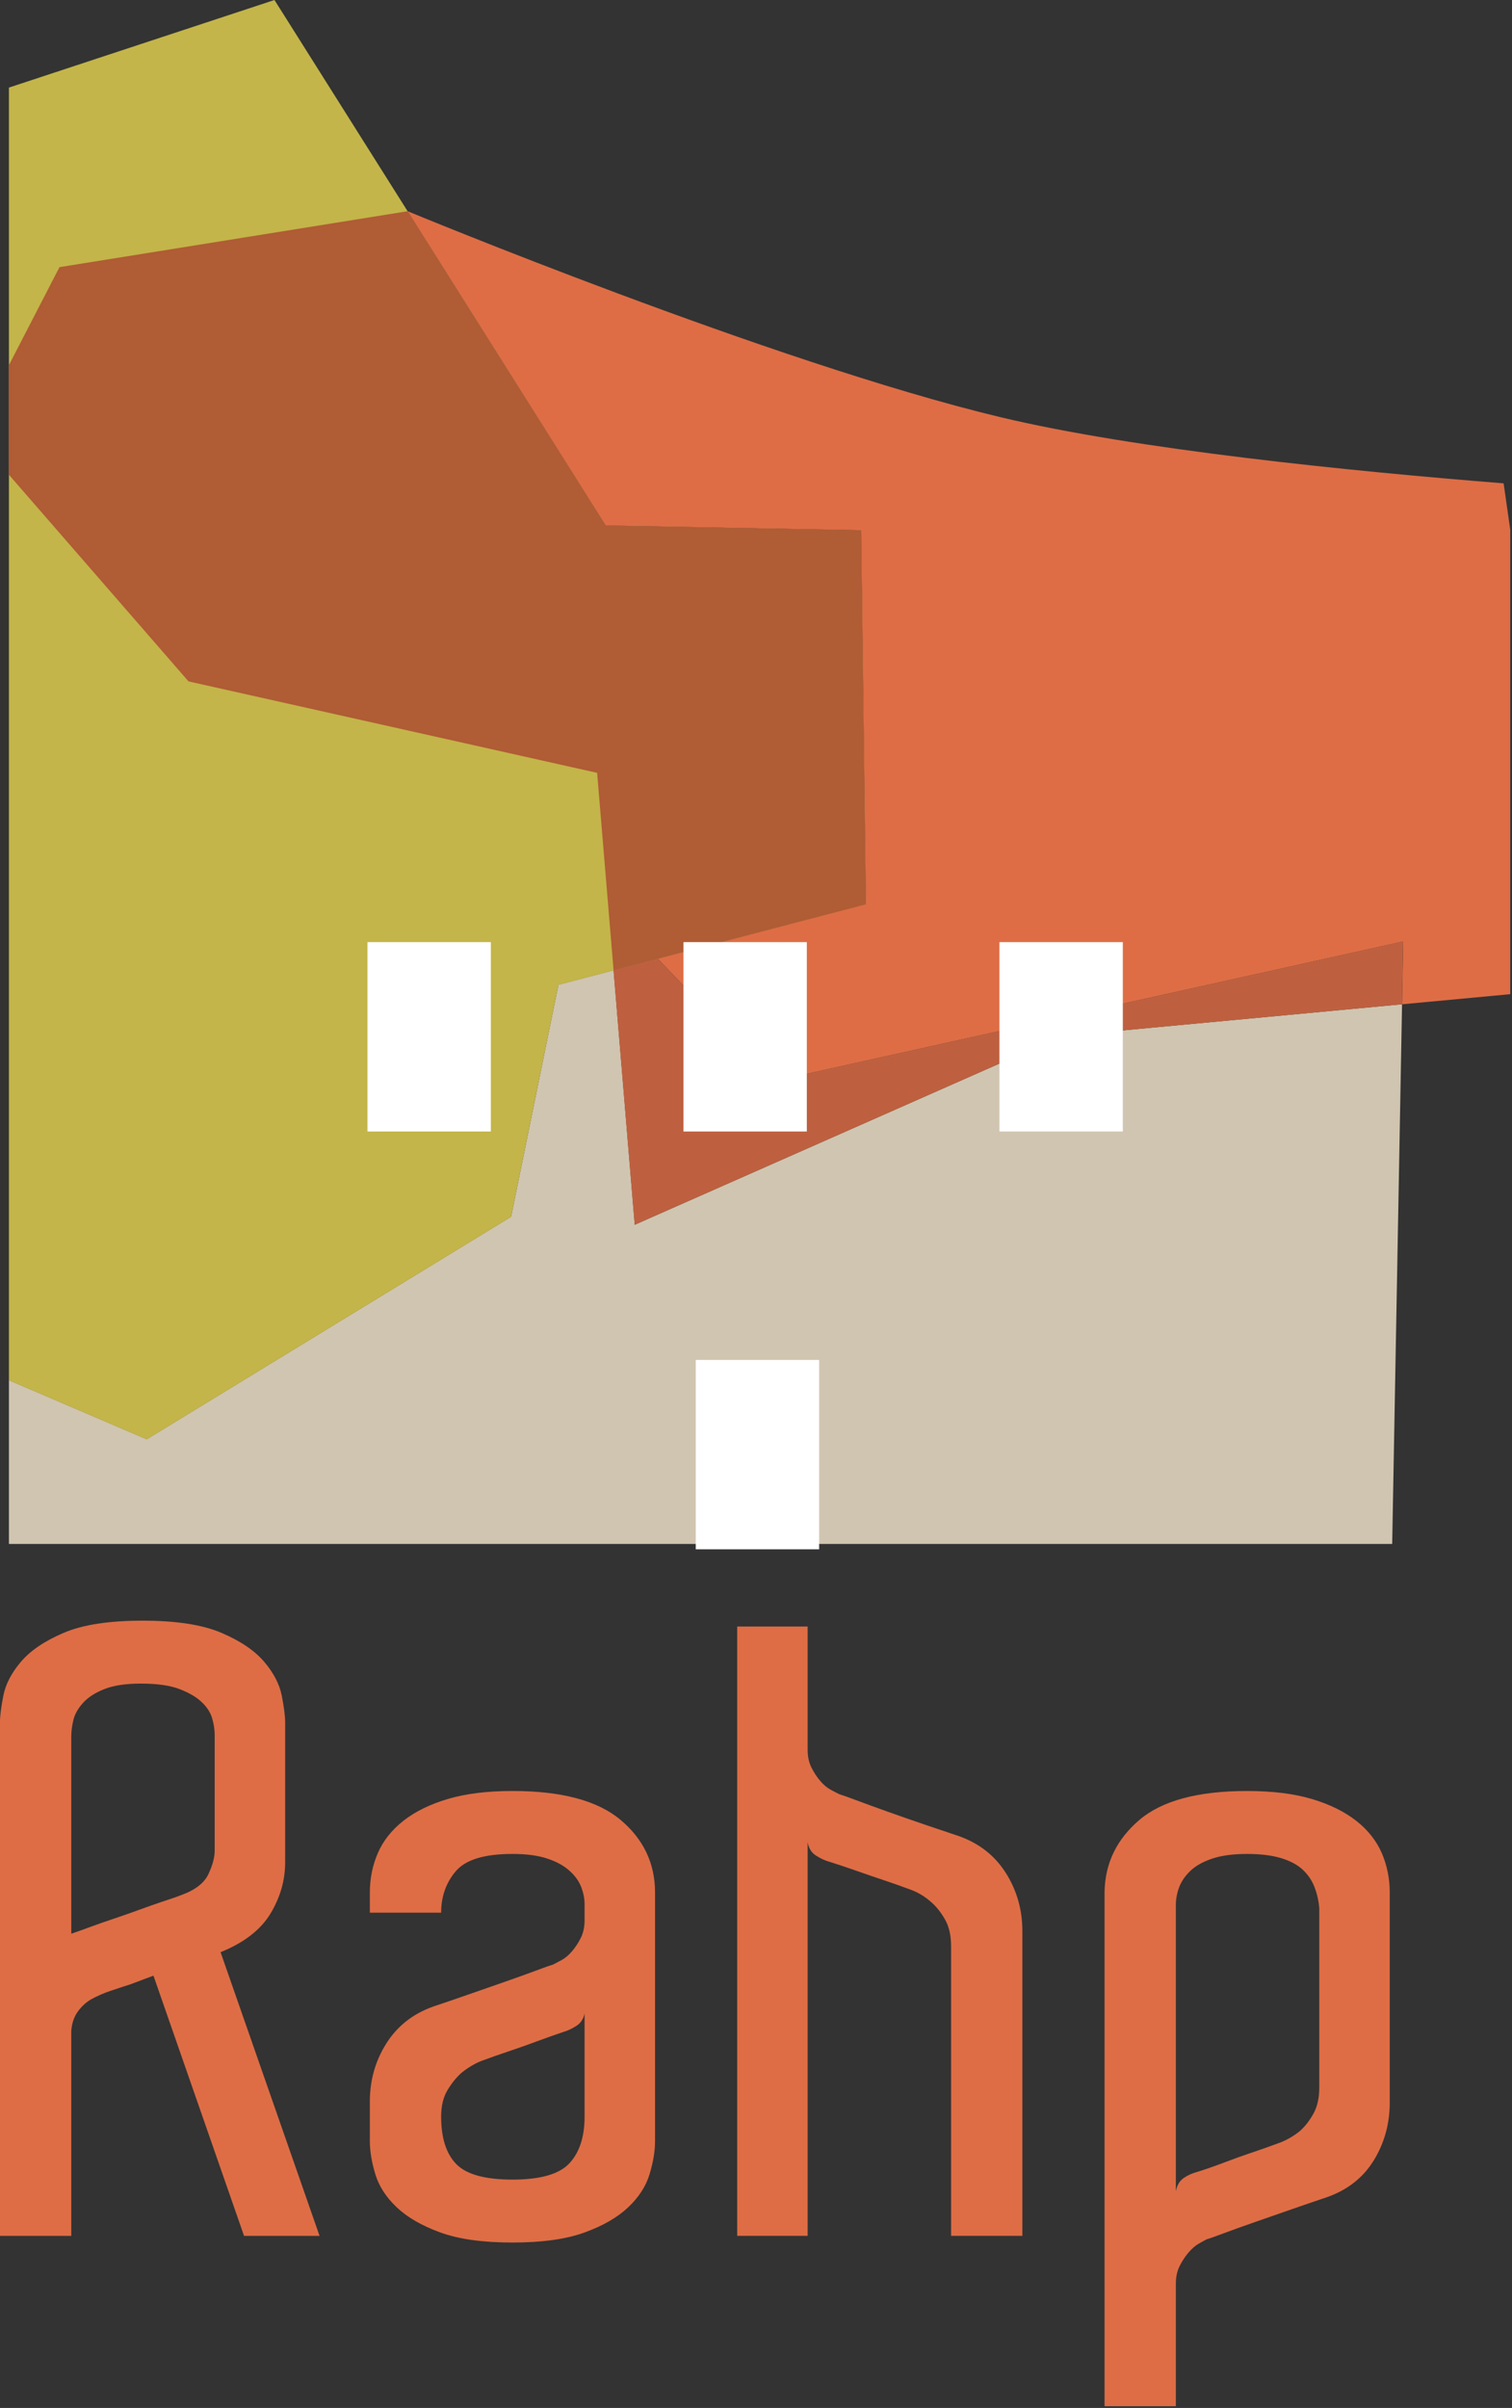
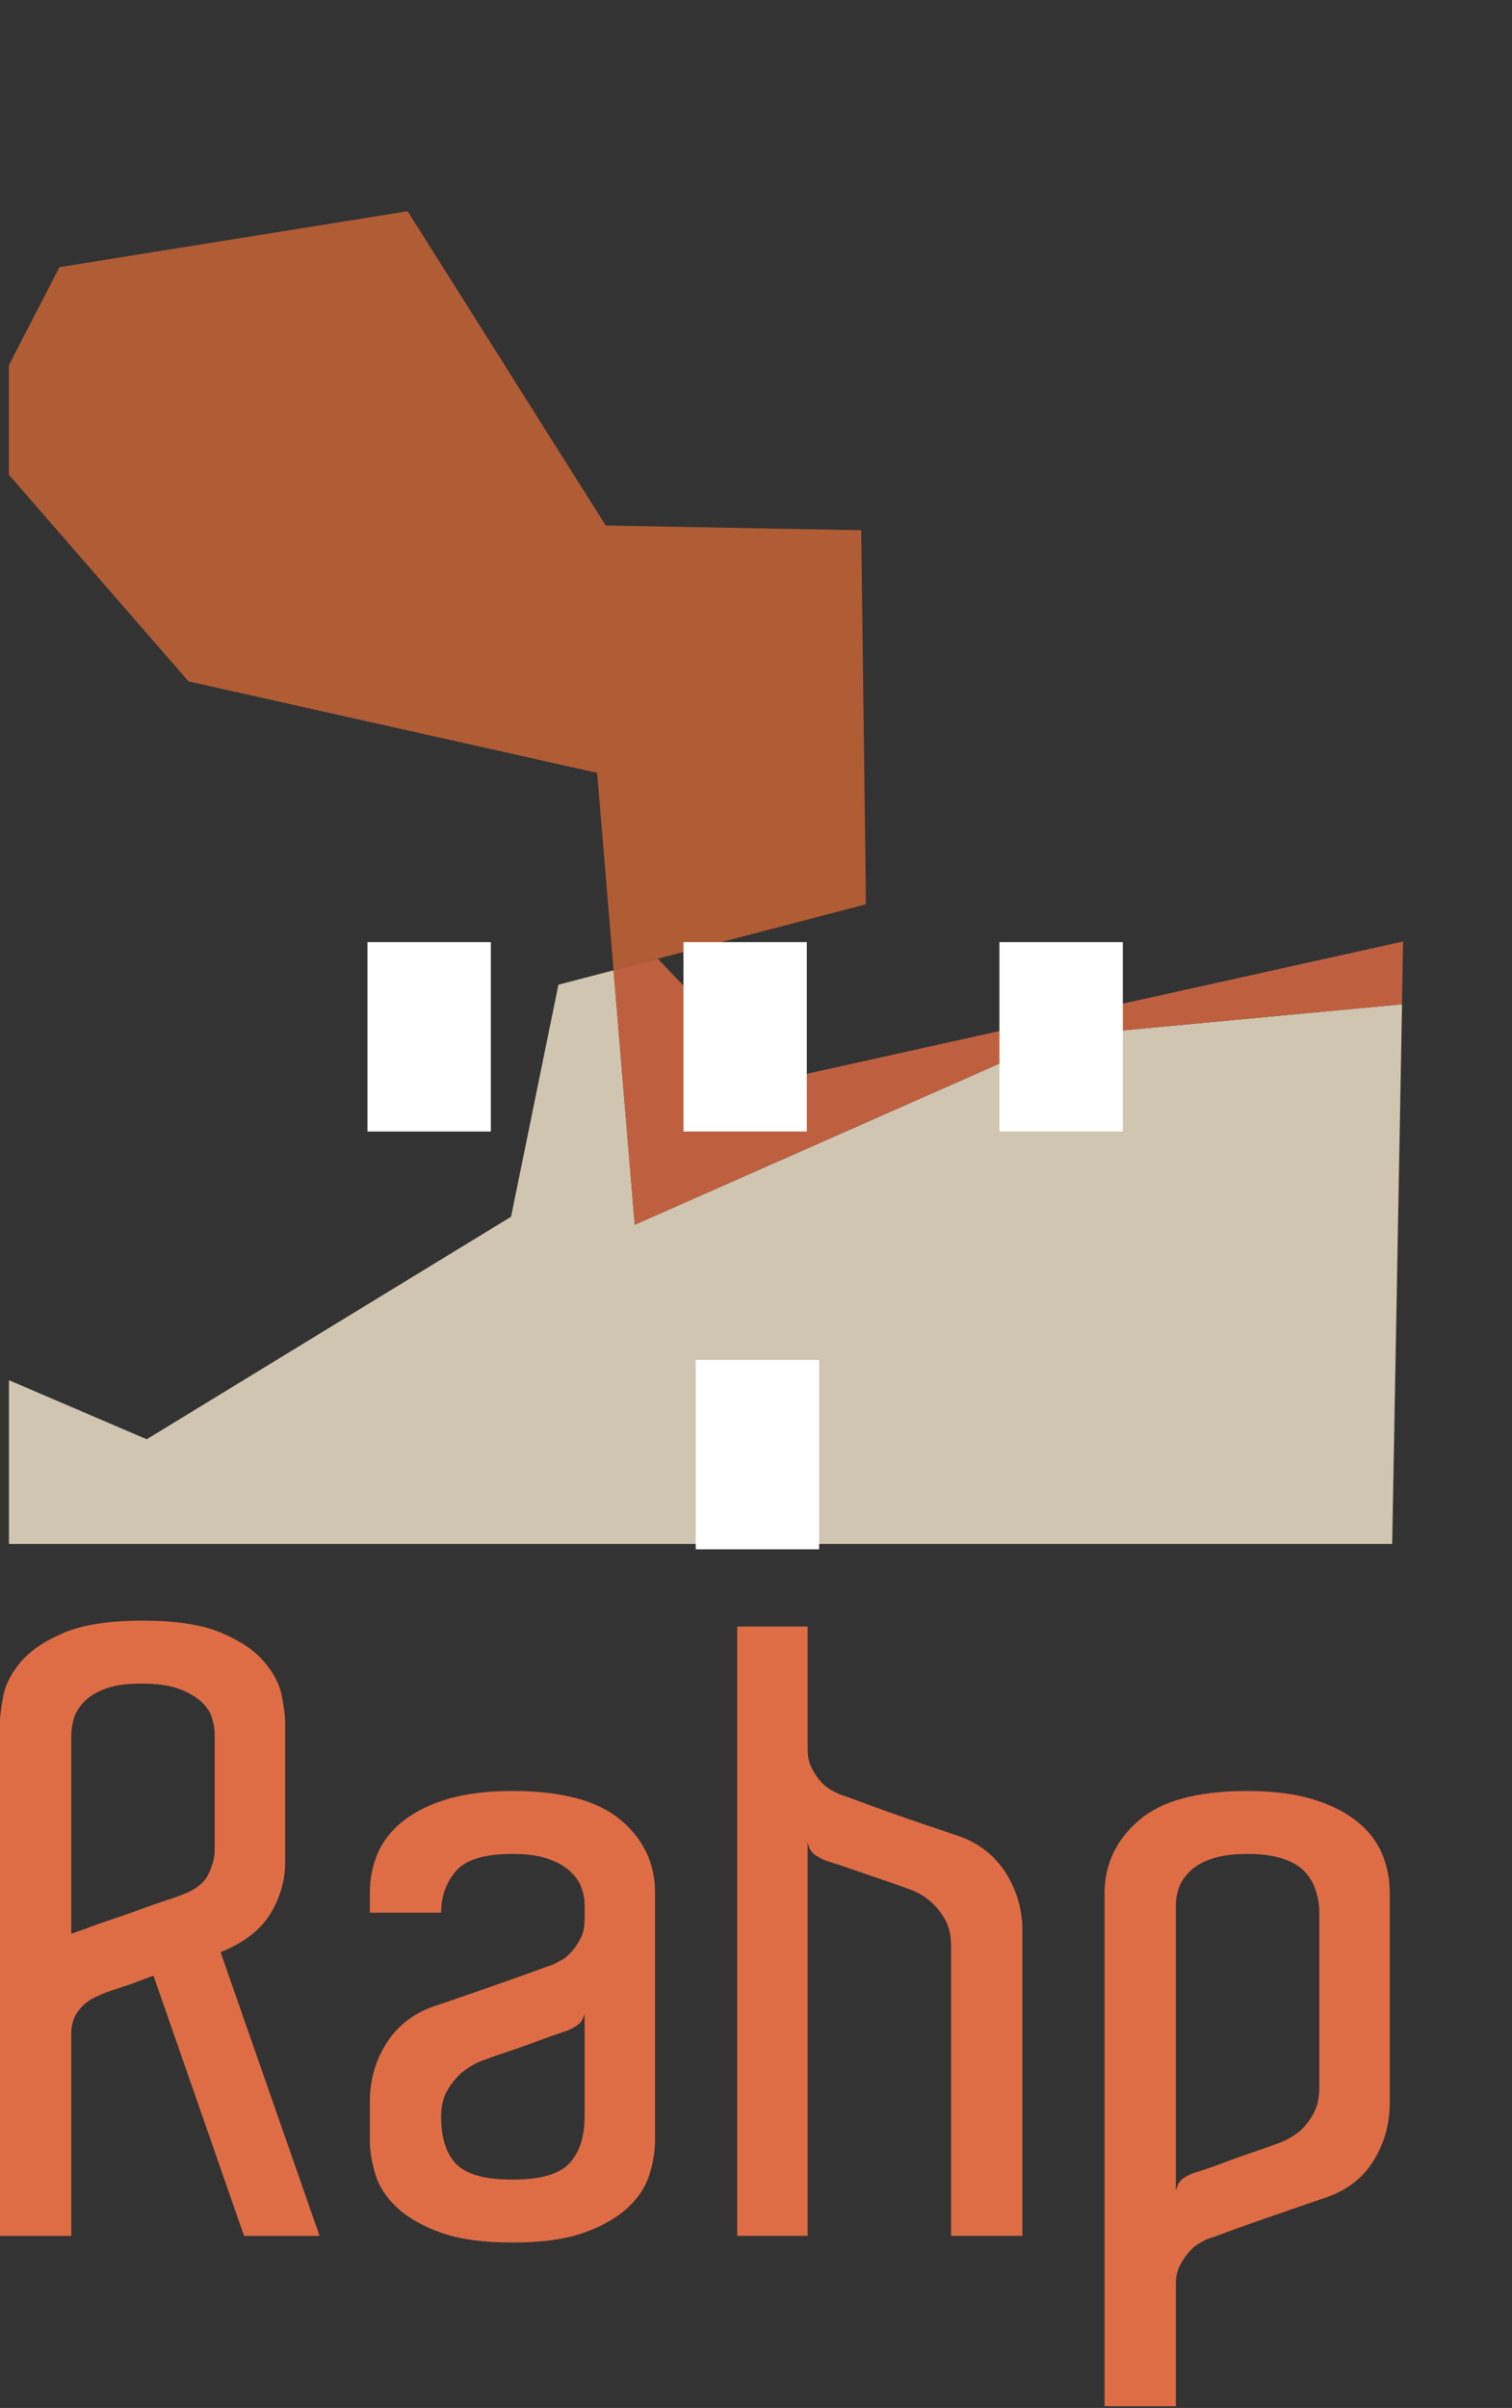
<svg xmlns="http://www.w3.org/2000/svg" width="100%" height="100%" viewBox="0 0 688 1095" version="1.1" xml:space="preserve" style="fill-rule:evenodd;clip-rule:evenodd;stroke-linejoin:round;stroke-miterlimit:2;">
  <rect x="0" y="0" width="688" height="1095" fill="#333333" stroke="none" />
  <g transform="matrix(1,0,0,1,-1312.23,-661.418)">
    <g transform="matrix(5.556,0,0,5.556,1316.29,1363.53)">
      <path d="M0,-76.674L0,0L113.287,0L114.094,-44.174L86.204,-41.565L51.256,-26.129L49.521,-46.956L45.002,-45.774L41.124,-26.783L11.286,-8.57L0,-13.406L0,-76.674Z" style="fill:rgb(208,197,176);fill-rule:nonzero;" />
    </g>
    <g transform="matrix(5.556,0,0,5.556,1378.99,661.418)">
-       <path d="M0,117.81L29.838,99.596L33.716,80.606L58.905,74.019L58.517,43.404L37.591,43.015L10.463,0L-11.286,7.169L-11.286,112.973L0,117.81Z" style="fill:rgb(195,181,73);fill-rule:nonzero;" />
-     </g>
+       </g>
    <g transform="matrix(-5.556,0,0,5.556,3015.25,-2411.94)">
      <rect x="266.32" y="630.27" width="10.105" height="15.5" style="fill:white;" />
    </g>
    <g transform="matrix(-5.556,0,0,5.556,3314.04,-2031.91)">
      <rect x="293.211" y="596.067" width="10.105" height="15.5" style="fill:white;" />
    </g>
    <g transform="matrix(5.556,0,0,5.556,1423.28,1398.4)">
      <path d="M0,50.354L-7.419,29.058C-7.924,29.242 -8.381,29.413 -8.793,29.573C-9.205,29.735 -9.571,29.859 -9.892,29.951L-10.923,30.295C-11.472,30.478 -11.999,30.707 -12.502,30.981C-12.914,31.212 -13.281,31.543 -13.602,31.978C-13.923,32.414 -14.105,32.952 -14.151,33.592L-14.151,50.354L-19.99,50.354L-19.99,8.311C-19.99,7.807 -19.9,7.087 -19.715,6.148C-19.533,5.209 -19.053,4.282 -18.273,3.366C-17.495,2.45 -16.327,1.66 -14.77,0.996C-13.213,0.332 -11.06,0 -8.311,0C-5.565,0 -3.412,0.332 -1.854,0.996C-0.299,1.66 0.87,2.45 1.649,3.366C2.427,4.282 2.908,5.209 3.091,6.148C3.274,7.087 3.366,7.807 3.366,8.311L3.366,19.784C3.366,21.25 2.966,22.646 2.164,23.975C1.362,25.303 0,26.356 -1.923,27.135L6.184,50.354L0,50.354ZM-12.606,25.073C-11.988,24.845 -11.335,24.617 -10.648,24.387C-9.961,24.159 -9.273,23.917 -8.586,23.665C-7.9,23.415 -7.282,23.196 -6.732,23.012C-6.457,22.921 -6.182,22.831 -5.908,22.737C-5.633,22.646 -5.382,22.555 -5.152,22.463C-4.008,22.052 -3.262,21.48 -2.919,20.746C-2.575,20.014 -2.405,19.372 -2.405,18.823L-2.405,9.342C-2.405,8.93 -2.473,8.483 -2.61,8.002C-2.747,7.521 -3.034,7.075 -3.47,6.664C-3.905,6.251 -4.511,5.898 -5.289,5.599C-6.068,5.301 -7.122,5.151 -8.449,5.151C-9.687,5.151 -10.682,5.301 -11.438,5.599C-12.193,5.898 -12.777,6.275 -13.19,6.732C-13.602,7.19 -13.866,7.658 -13.979,8.14C-14.095,8.622 -14.151,9.067 -14.151,9.479L-14.151,25.624C-13.739,25.486 -13.224,25.303 -12.606,25.073" style="fill:rgb(222,109,69);fill-rule:nonzero;" />
    </g>
    <g transform="matrix(5.556,0,0,5.556,1545.41,1681.2)">
      <path d="M0,-36.959C4.029,-36.959 6.984,-36.168 8.861,-34.588C10.738,-33.009 11.678,-31.027 11.678,-28.646L11.678,-8.313C11.678,-7.488 11.529,-6.583 11.231,-5.599C10.934,-4.613 10.35,-3.71 9.48,-2.886C8.609,-2.062 7.419,-1.374 5.907,-0.825C4.397,-0.275 2.427,0 0,0C-2.428,0 -4.396,-0.275 -5.909,-0.825C-7.419,-1.374 -8.611,-2.062 -9.48,-2.886C-10.35,-3.71 -10.935,-4.613 -11.232,-5.599C-11.531,-6.583 -11.679,-7.488 -11.679,-8.313L-11.679,-11.54C-11.679,-13.282 -11.232,-14.861 -10.339,-16.281C-9.446,-17.7 -8.175,-18.708 -6.526,-19.303C-5.701,-19.579 -4.764,-19.898 -3.71,-20.266C-2.657,-20.63 -1.638,-20.986 -0.653,-21.331C0.331,-21.674 1.19,-21.983 1.924,-22.257C2.655,-22.532 3.114,-22.693 3.298,-22.738C3.479,-22.83 3.72,-22.955 4.019,-23.116C4.316,-23.277 4.602,-23.516 4.877,-23.838C5.151,-24.157 5.392,-24.525 5.599,-24.937C5.804,-25.349 5.907,-25.83 5.907,-26.379L5.907,-27.685C5.907,-28.141 5.816,-28.612 5.634,-29.093C5.449,-29.574 5.129,-30.021 4.671,-30.432C4.213,-30.845 3.606,-31.176 2.85,-31.428C2.095,-31.679 1.145,-31.807 0,-31.807C-2.29,-31.807 -3.837,-31.336 -4.637,-30.398C-5.438,-29.459 -5.84,-28.325 -5.84,-26.997L-11.679,-26.997L-11.679,-28.646C-11.679,-29.791 -11.462,-30.868 -11.025,-31.876C-10.591,-32.881 -9.893,-33.764 -8.93,-34.52C-7.969,-35.276 -6.756,-35.871 -5.289,-36.306C-3.824,-36.74 -2.062,-36.959 0,-36.959M5.907,-18.754C5.816,-18.296 5.586,-17.952 5.221,-17.724C4.855,-17.493 4.511,-17.335 4.19,-17.243C3.504,-17.013 2.759,-16.75 1.957,-16.452C1.155,-16.154 0.412,-15.891 -0.274,-15.663C-1.1,-15.388 -1.878,-15.113 -2.611,-14.839C-3.16,-14.609 -3.687,-14.289 -4.191,-13.877C-4.603,-13.509 -4.981,-13.04 -5.324,-12.468C-5.668,-11.895 -5.84,-11.174 -5.84,-10.305C-5.84,-8.564 -5.427,-7.269 -4.603,-6.424C-3.779,-5.576 -2.244,-5.152 0,-5.152C2.29,-5.152 3.847,-5.599 4.671,-6.493C5.495,-7.385 5.907,-8.656 5.907,-10.305L5.907,-18.754Z" style="fill:rgb(222,109,69);fill-rule:nonzero;" />
    </g>
    <g transform="matrix(5.556,0,0,5.556,1777.44,1527.4)">
      <path d="M0,2.196L0,27.134L-5.839,27.134L-5.839,3.434C-5.839,2.564 -5.999,1.843 -6.32,1.269C-6.641,0.697 -7.007,0.228 -7.419,-0.138C-7.924,-0.596 -8.473,-0.939 -9.068,-1.168C-9.801,-1.444 -10.579,-1.719 -11.403,-1.994C-12.09,-2.222 -12.824,-2.474 -13.602,-2.749C-14.38,-3.023 -15.137,-3.275 -15.869,-3.504C-16.19,-3.596 -16.533,-3.756 -16.898,-3.986C-17.266,-4.214 -17.495,-4.581 -17.587,-5.084L-17.587,27.134L-23.356,27.134L-23.356,-22.739L-17.587,-22.739L-17.587,-12.641C-17.587,-12.091 -17.483,-11.611 -17.276,-11.199C-17.071,-10.787 -16.83,-10.42 -16.555,-10.1C-16.281,-9.778 -15.994,-9.538 -15.697,-9.379C-15.4,-9.218 -15.159,-9.092 -14.975,-9.002C-14.792,-8.954 -14.335,-8.794 -13.602,-8.519C-12.87,-8.245 -12.022,-7.935 -11.06,-7.593C-10.098,-7.25 -9.079,-6.894 -8.004,-6.528C-6.927,-6.161 -5.976,-5.841 -5.151,-5.567C-3.503,-4.97 -2.232,-3.962 -1.34,-2.543C-0.447,-1.123 0,0.457 0,2.196Z" style="fill:rgb(222,109,69);fill-rule:nonzero;" />
    </g>
    <g transform="matrix(5.556,0,0,5.556,1944.6,1622.81)">
      <path d="M0,-18.136L0,-0.962C0,0.779 -0.435,2.359 -1.304,3.778C-2.175,5.197 -3.458,6.205 -5.151,6.8C-5.975,7.075 -6.915,7.396 -7.968,7.763C-9.022,8.129 -10.04,8.483 -11.024,8.827C-12.01,9.17 -12.87,9.479 -13.601,9.753C-14.335,10.028 -14.792,10.189 -14.975,10.234C-15.159,10.326 -15.387,10.451 -15.662,10.613C-15.937,10.773 -16.211,11.013 -16.486,11.334C-16.761,11.654 -17.002,12.022 -17.208,12.433C-17.414,12.846 -17.517,13.327 -17.517,13.876L-17.517,23.906L-23.356,23.906L-23.356,-18.206C-23.311,-20.541 -22.36,-22.499 -20.506,-24.078C-18.651,-25.658 -15.708,-26.449 -11.678,-26.449C-9.618,-26.449 -7.855,-26.23 -6.389,-25.797C-4.924,-25.361 -3.709,-24.766 -2.747,-24.01C-1.785,-23.254 -1.087,-22.371 -0.652,-21.366C-0.218,-20.358 0,-19.281 0,-18.136ZM-5.771,-16.833C-5.817,-17.426 -5.941,-17.999 -6.148,-18.548C-6.353,-19.098 -6.675,-19.579 -7.109,-19.991C-7.545,-20.404 -8.141,-20.723 -8.895,-20.953C-9.651,-21.182 -10.579,-21.297 -11.678,-21.297C-12.823,-21.297 -13.773,-21.17 -14.529,-20.918C-15.284,-20.666 -15.88,-20.336 -16.315,-19.922C-16.75,-19.511 -17.059,-19.064 -17.242,-18.584C-17.426,-18.103 -17.517,-17.61 -17.517,-17.107L-17.517,6.318C-17.426,5.816 -17.208,5.45 -16.864,5.22C-16.522,4.991 -16.167,4.832 -15.799,4.739C-15.068,4.511 -14.312,4.248 -13.533,3.949C-12.755,3.653 -12.022,3.39 -11.335,3.16C-10.51,2.884 -9.732,2.609 -8.998,2.334C-8.404,2.107 -7.855,1.785 -7.35,1.374C-6.938,1.007 -6.572,0.538 -6.251,-0.035C-5.931,-0.607 -5.771,-1.328 -5.771,-2.2L-5.771,-16.833Z" style="fill:rgb(222,109,69);fill-rule:nonzero;" />
    </g>
    <g transform="matrix(5.556,0,0,5.556,1497.72,1152.97)">
-       <path d="M0,-71.185L16.22,-45.464L37.147,-45.075L37.534,-14.46L20.487,-10.002L30.061,0L81.531,-11.414L81.438,-6.273L90.301,-7.102L90.301,-45.11L89.758,-48.912C77.298,-49.904 59.623,-51.671 48.496,-54.34C29.84,-58.815 0.021,-71.176 0,-71.185" style="fill:rgb(222,109,69);fill-rule:nonzero;" />
-     </g>
+       </g>
    <g transform="matrix(5.556,0,0,5.556,1950.67,1218.37)">
      <path d="M0,-23.187L-51.47,-11.772L-61.044,-21.774L-64.666,-20.828L-62.931,0L-27.984,-15.437L-0.094,-18.045L0,-23.187Z" style="fill:rgb(190,96,64);fill-rule:nonzero;" />
    </g>
    <g transform="matrix(5.556,0,0,5.556,1497.72,1102.66)">
      <path d="M0,-62.13L-28.515,-57.552L-32.656,-49.531L-32.656,-40.561L-17.947,-23.647L15.518,-16.162L16.865,0L20.487,-0.947L37.534,-5.405L37.147,-36.02L16.22,-36.409L-0.001,-62.13" style="fill:rgb(176,92,53);fill-rule:nonzero;" />
    </g>
    <g transform="matrix(-5.556,0,0,5.556,3590.42,-2411.94)">
      <rect x="318.085" y="630.27" width="10.105" height="15.5" style="fill:white;" />
    </g>
    <g transform="matrix(-5.556,0,0,5.556,3302.83,-2411.94)">
      <rect x="292.202" y="630.27" width="10.105" height="15.5" style="fill:white;" />
    </g>
  </g>
</svg>